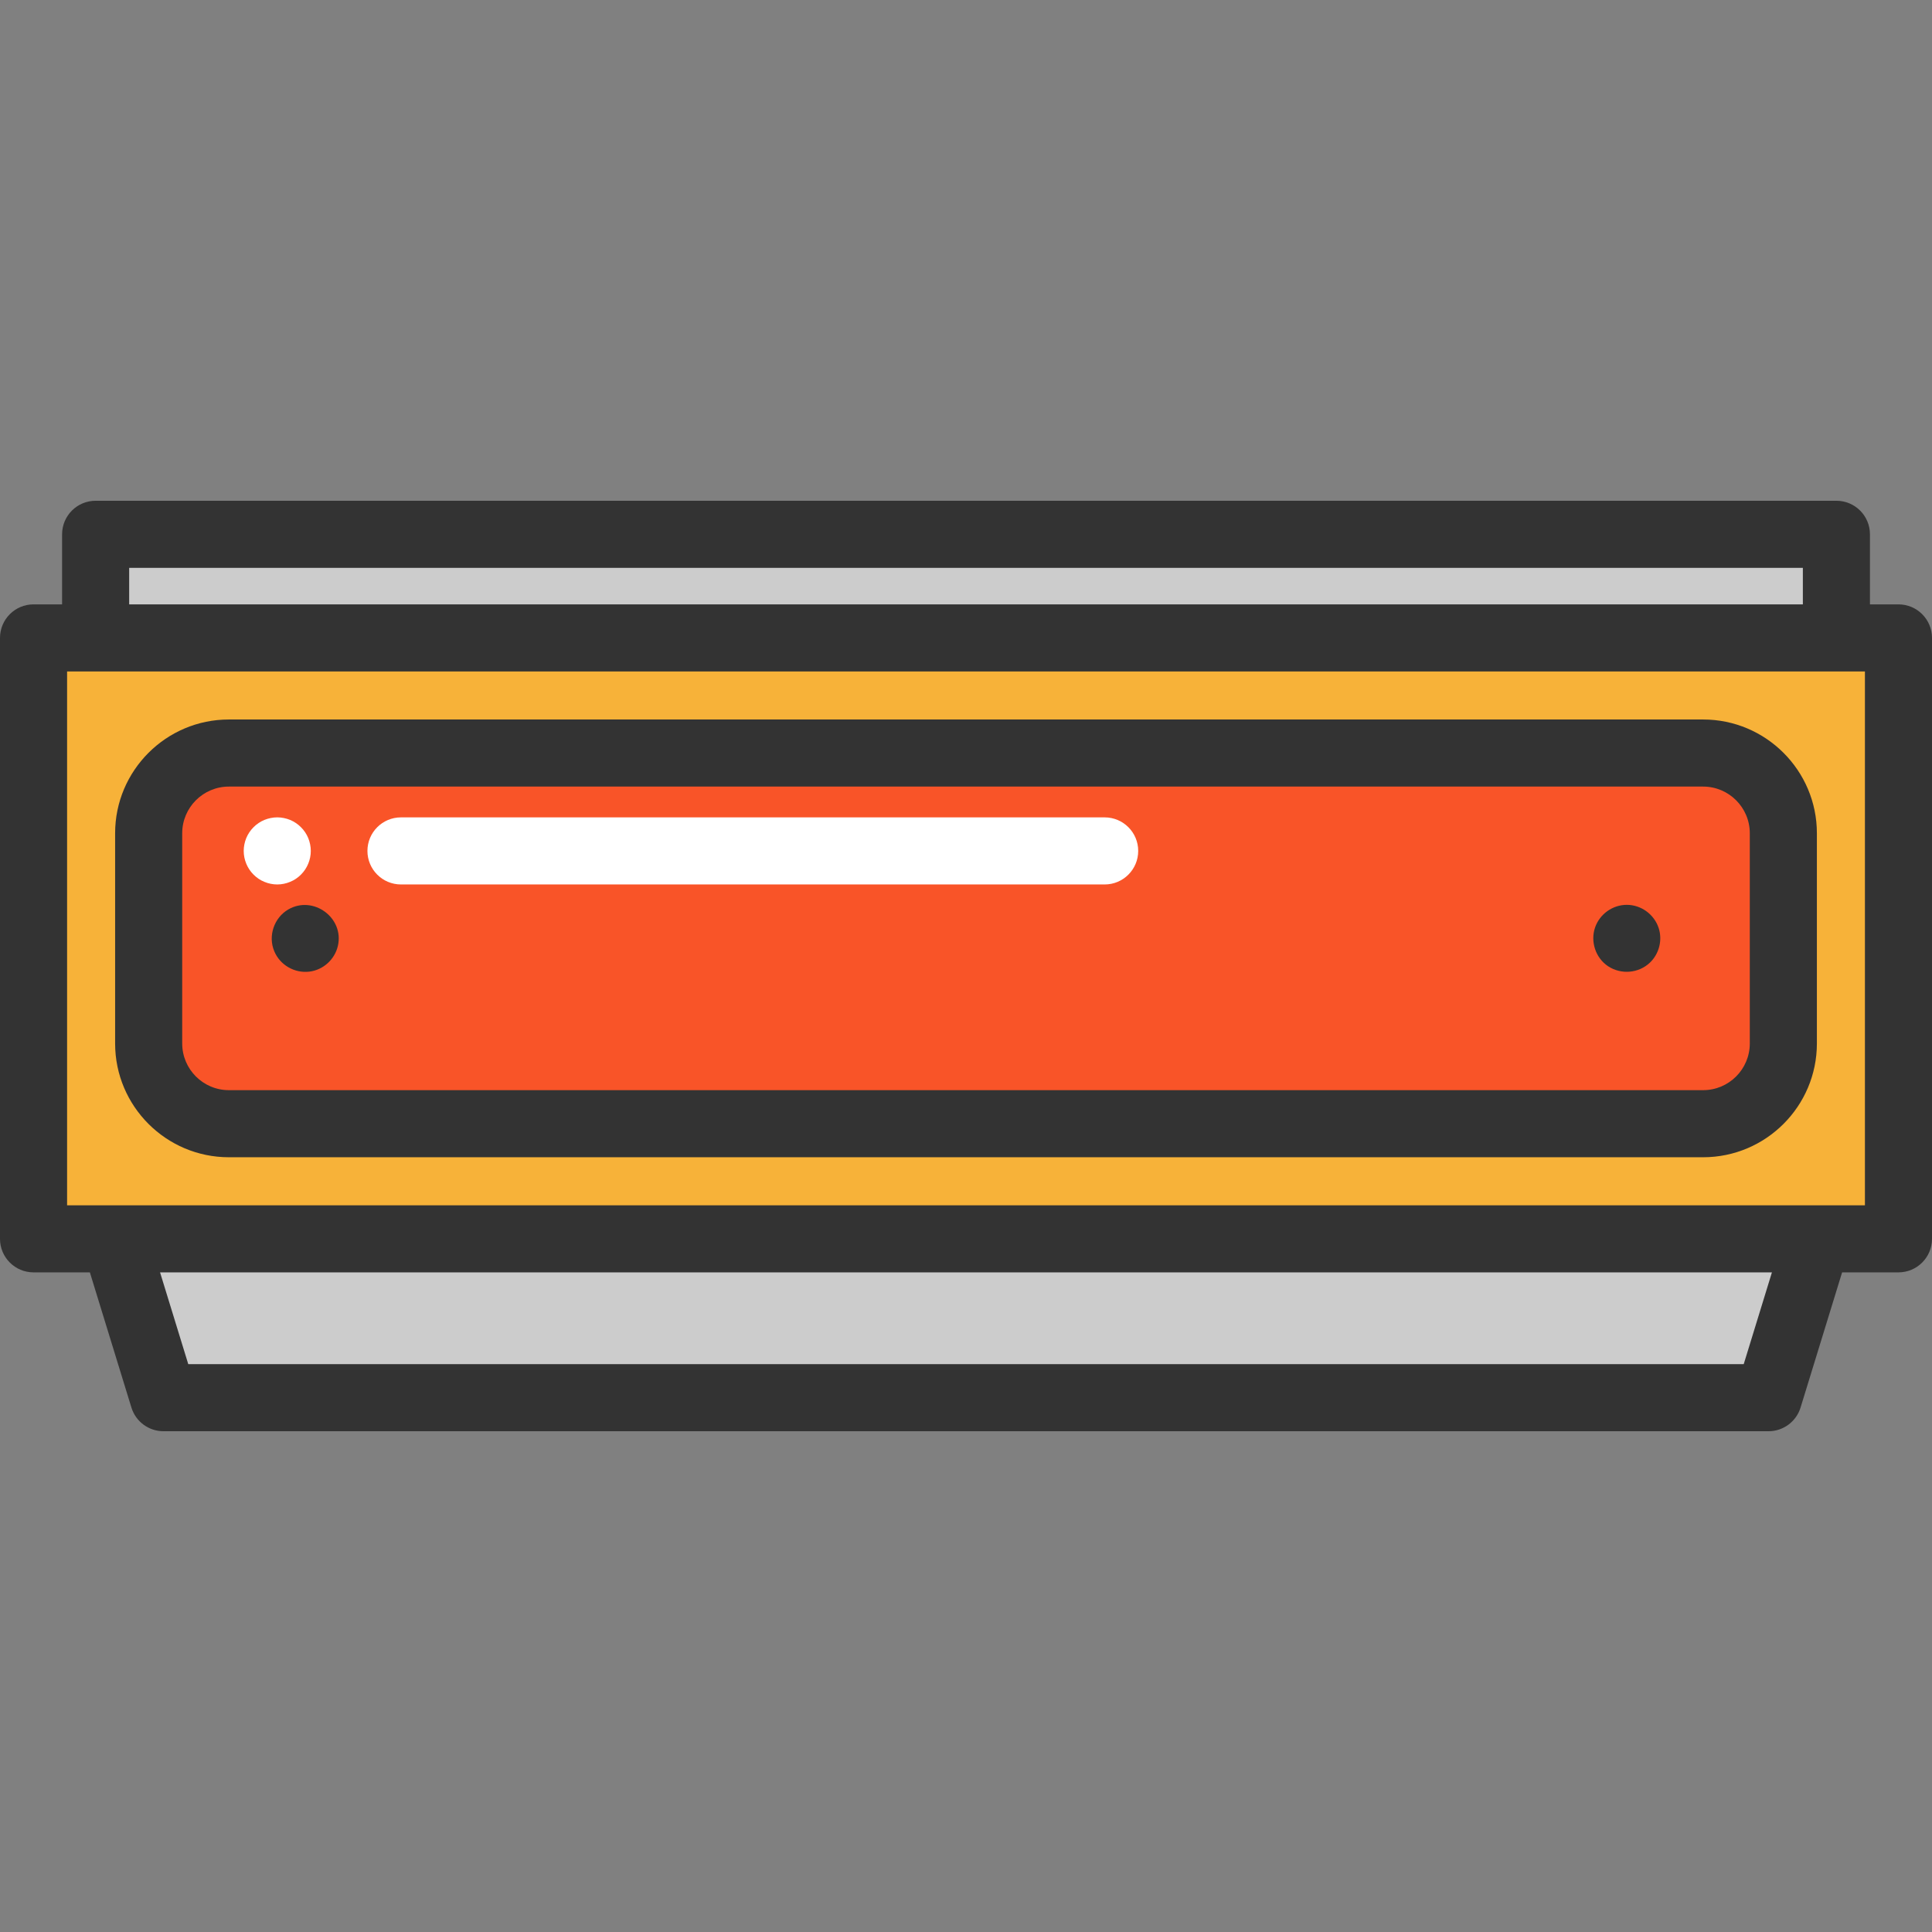
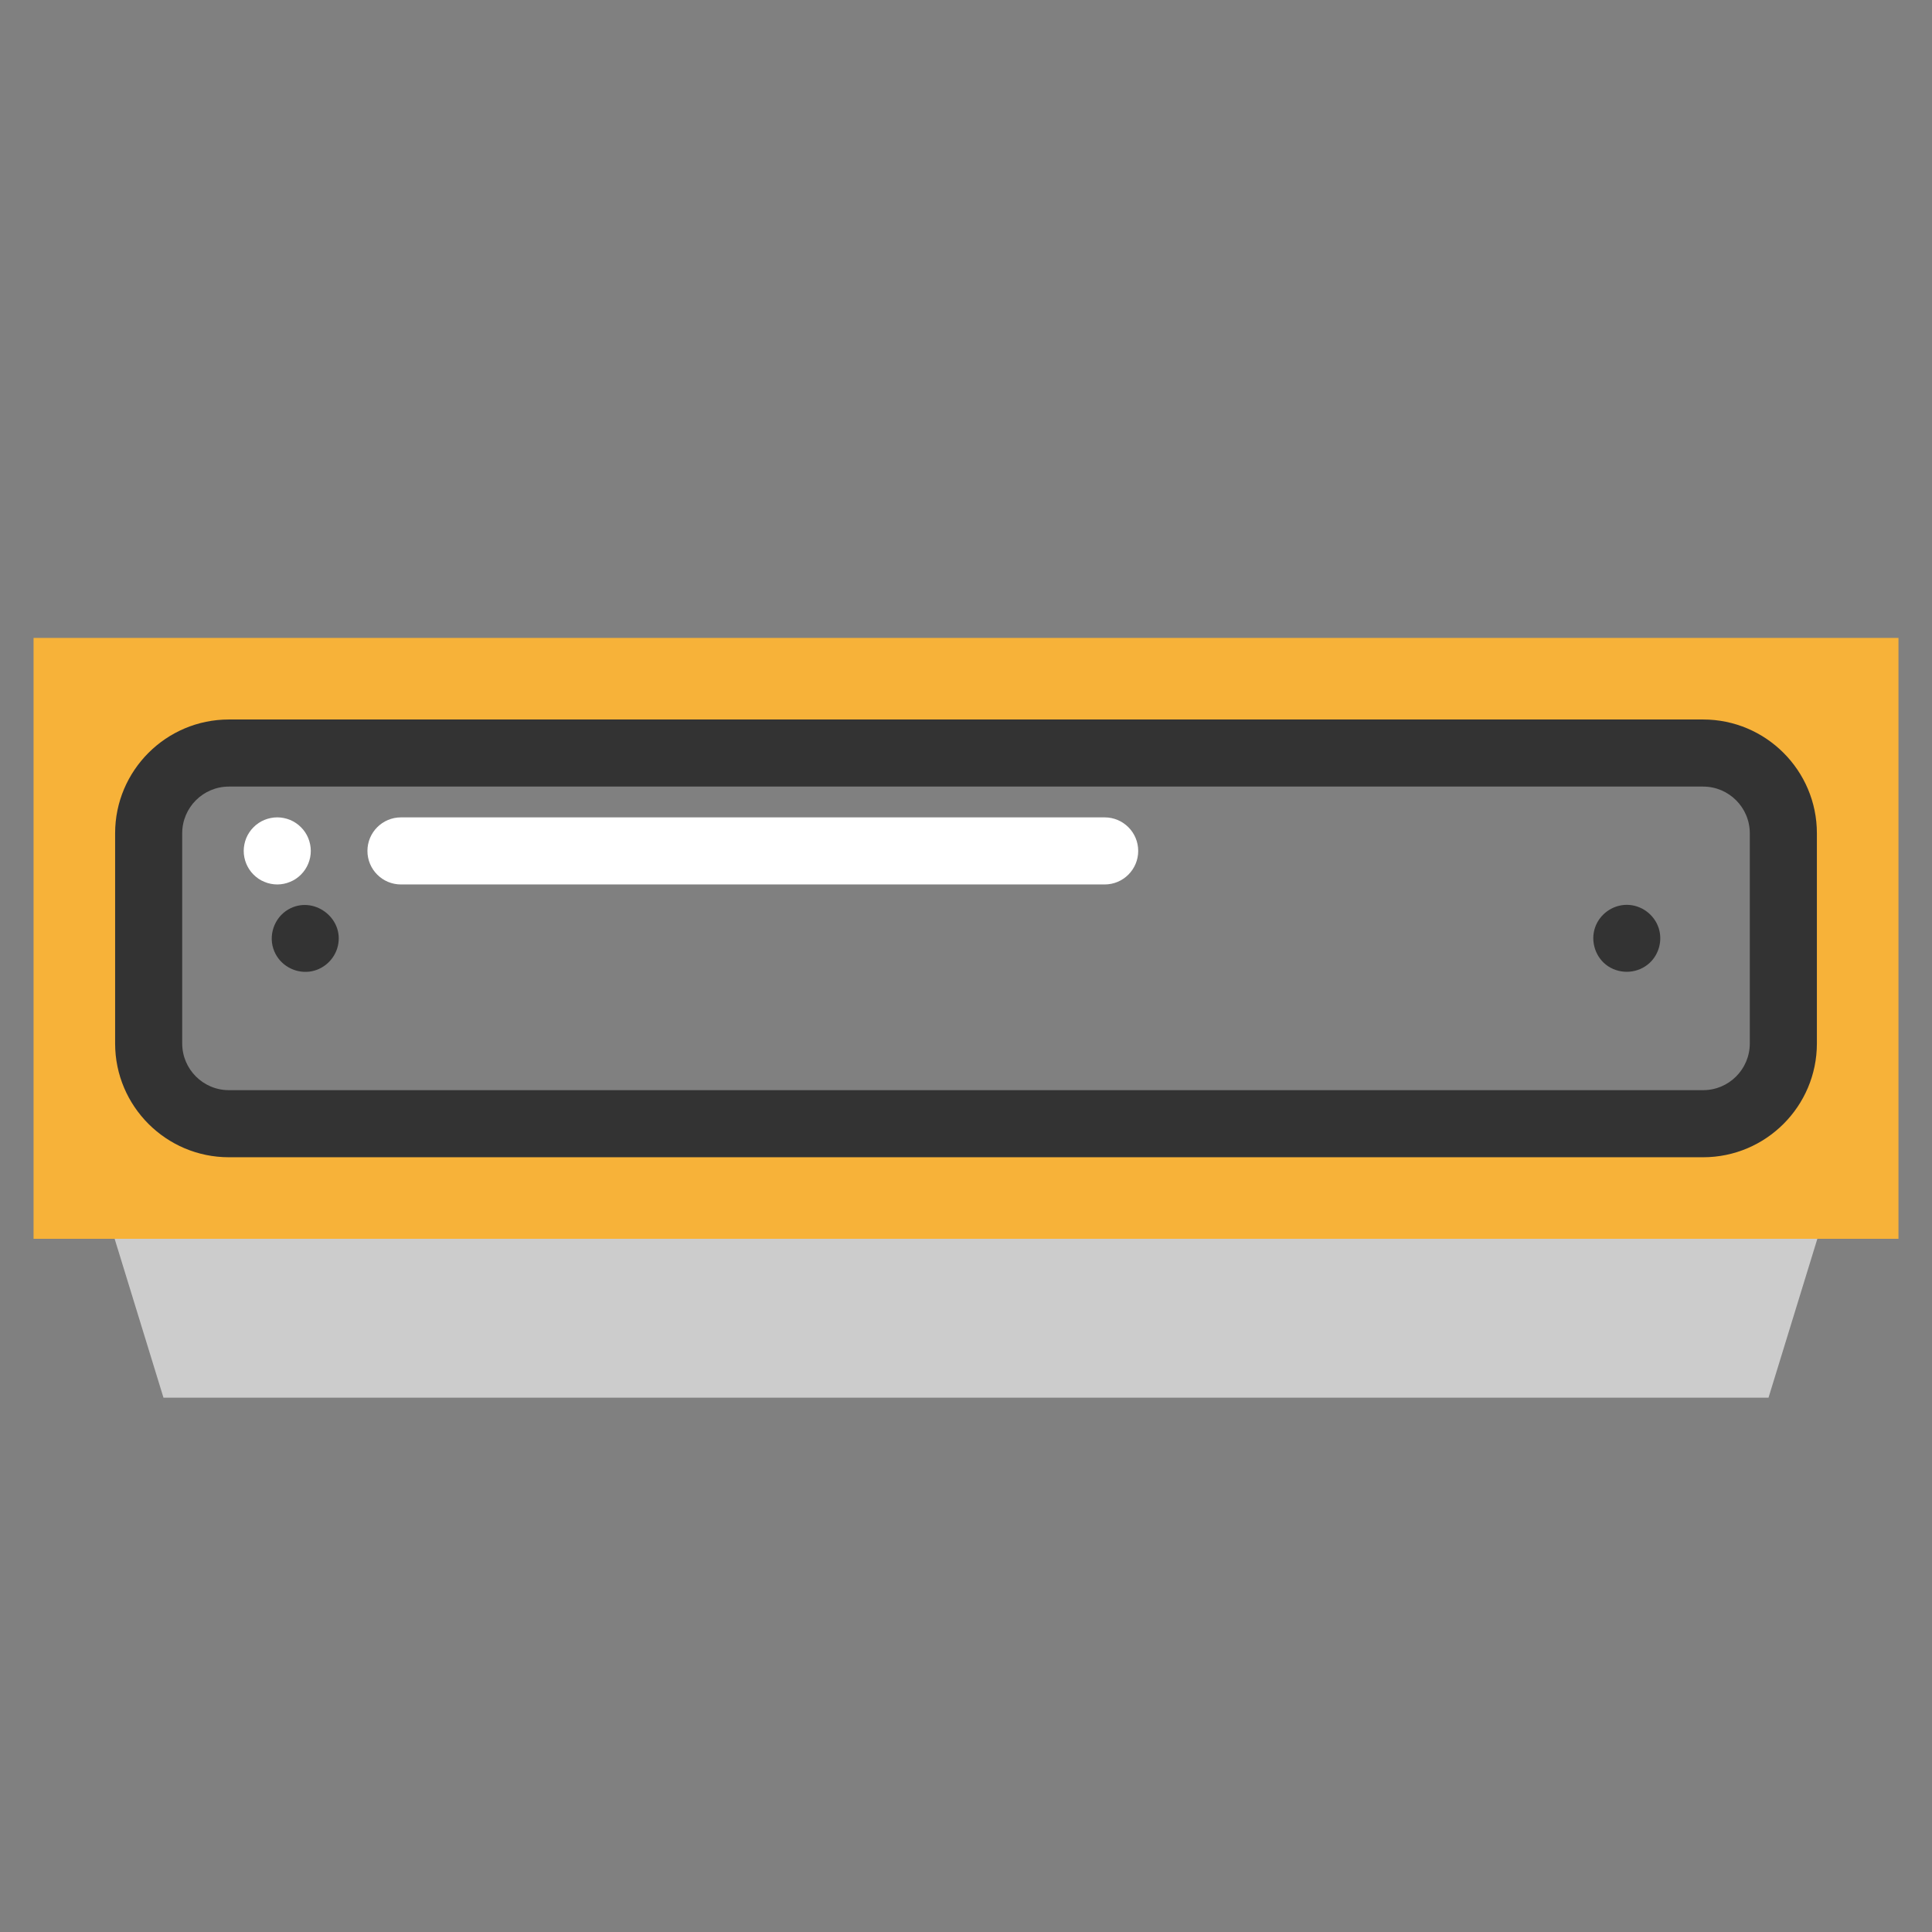
<svg xmlns="http://www.w3.org/2000/svg" version="1.1" id="Layer_1" viewBox="0 0 511.998 511.998" xml:space="preserve">
  <rect x="0" y="0" width="511.998" height="511.998" fill="#808080" stroke="none" />
-   <path style="fill:#F95428;" d="M472.606,220.819v55.718c0,11.734-9.517,21.251-21.263,21.251H60.651  c-11.734,0-21.251-9.518-21.251-21.251v-55.718c0-11.746,9.517-21.263,21.251-21.263h390.692  C463.089,199.556,472.606,209.073,472.606,220.819z" />
  <g>
    <polygon style="fill:#CCCCCC;" points="481.614,328.297 468.671,370.397 43.323,370.397 30.38,328.297  " />
-     <rect x="25.343" y="141.6" style="fill:#CCCCCC;" width="461.32" height="27.45" />
  </g>
  <path style="fill:#F7B239;" d="M503.114,169.048v159.249h-21.5H30.38H8.892V169.048h16.451h461.32H503.114z M472.606,276.537  v-55.718c0-11.746-9.517-21.263-21.263-21.263H60.651c-11.734,0-21.251,9.518-21.251,21.263v55.718  c0,11.734,9.517,21.251,21.251,21.251h390.692C463.089,297.789,472.606,288.271,472.606,276.537z" />
  <g>
-     <path style="fill:#333333;" d="M503.111,160.163h-7.556v-18.568c0-4.909-3.979-8.889-8.889-8.889H25.343   c-4.91,0-8.889,3.98-8.889,8.889v18.568H8.889c-4.91,0-8.889,3.98-8.889,8.889v159.249c0,4.909,3.979,8.889,8.889,8.889h14.927   l11.01,35.823c1.147,3.731,4.594,6.278,8.497,6.278h425.346c3.903,0,7.35-2.546,8.497-6.278l11.01-35.823h14.933   c4.91,0,8.889-3.98,8.889-8.889V169.052C512,164.143,508.02,160.163,503.111,160.163z M34.232,150.484h443.544v9.679H34.232   V150.484z M462.102,361.512H49.892l-7.475-24.322h427.161L462.102,361.512z M494.221,319.412H17.779V177.942h476.443V319.412z" />
    <path style="fill:#333333;" d="M60.656,306.682h390.688c16.623,0,30.148-13.524,30.148-30.147v-55.716   c0-16.623-13.524-30.147-30.148-30.147H60.656c-16.623,0-30.148,13.524-30.148,30.147v55.716   C30.508,293.158,44.032,306.682,60.656,306.682z M48.287,220.819c0-6.82,5.549-12.368,12.369-12.368h390.688   c6.82,0,12.369,5.548,12.369,12.368v55.716c0,6.82-5.549,12.368-12.369,12.368H60.656c-6.82,0-12.369-5.548-12.369-12.368   C48.287,276.535,48.287,220.819,48.287,220.819z" />
    <path style="fill:#333333;" d="M72.681,252.074c1.51,3.667,5.372,5.886,9.296,5.419c3.672-0.436,6.73-3.223,7.562-6.812   c1.726-7.447-6.522-13.505-13.141-9.667C72.632,243.198,70.979,248.054,72.681,252.074   C72.907,252.619,72.456,251.541,72.681,252.074z" />
    <path style="fill:#333333;" d="M426.168,256.068c3.434,2.259,8.08,1.887,11.069-0.954c2.444-2.322,3.368-5.942,2.334-9.149   c-1.171-3.63-4.634-6.174-8.459-6.174c-3.76,0-7.179,2.452-8.402,6C421.418,249.534,422.848,253.878,426.168,256.068   C426.654,256.388,425.682,255.748,426.168,256.068z" />
  </g>
  <g>
    <path style="fill:#FFFFFF;" d="M292.745,234.39H106.262c-4.91,0-8.889-3.98-8.889-8.889c0-4.909,3.979-8.889,8.889-8.889h186.484   c4.91,0,8.889,3.98,8.889,8.889C301.635,230.41,297.656,234.39,292.745,234.39z" />
    <path style="fill:#FFFFFF;" d="M73.476,234.39c-0.581,0-1.162-0.059-1.742-0.178c-0.558-0.107-1.126-0.284-1.659-0.51   c-0.533-0.213-1.055-0.486-1.529-0.806c-0.486-0.332-0.948-0.699-1.351-1.114c-1.659-1.647-2.608-3.935-2.608-6.282   c0-0.581,0.059-1.162,0.177-1.742c0.108-0.557,0.284-1.126,0.498-1.659c0.225-0.533,0.499-1.055,0.818-1.529   c0.332-0.486,0.699-0.948,1.114-1.351c0.403-0.415,0.853-0.782,1.351-1.114c0.474-0.32,0.996-0.593,1.529-0.818   c0.533-0.213,1.102-0.391,1.659-0.498c1.15-0.237,2.335-0.237,3.483,0c0.557,0.107,1.126,0.284,1.659,0.498   c0.532,0.225,1.055,0.498,1.529,0.818c0.485,0.332,0.948,0.699,1.351,1.114c0.415,0.403,0.782,0.865,1.114,1.351   c0.32,0.474,0.593,0.996,0.817,1.529c0.213,0.533,0.391,1.102,0.498,1.659c0.12,0.581,0.178,1.162,0.178,1.742   c0,2.347-0.948,4.634-2.608,6.282c-0.403,0.415-0.865,0.782-1.351,1.114c-0.474,0.32-0.997,0.593-1.529,0.806   c-0.533,0.225-1.103,0.403-1.659,0.51C74.637,234.331,74.056,234.39,73.476,234.39z" />
  </g>
</svg>